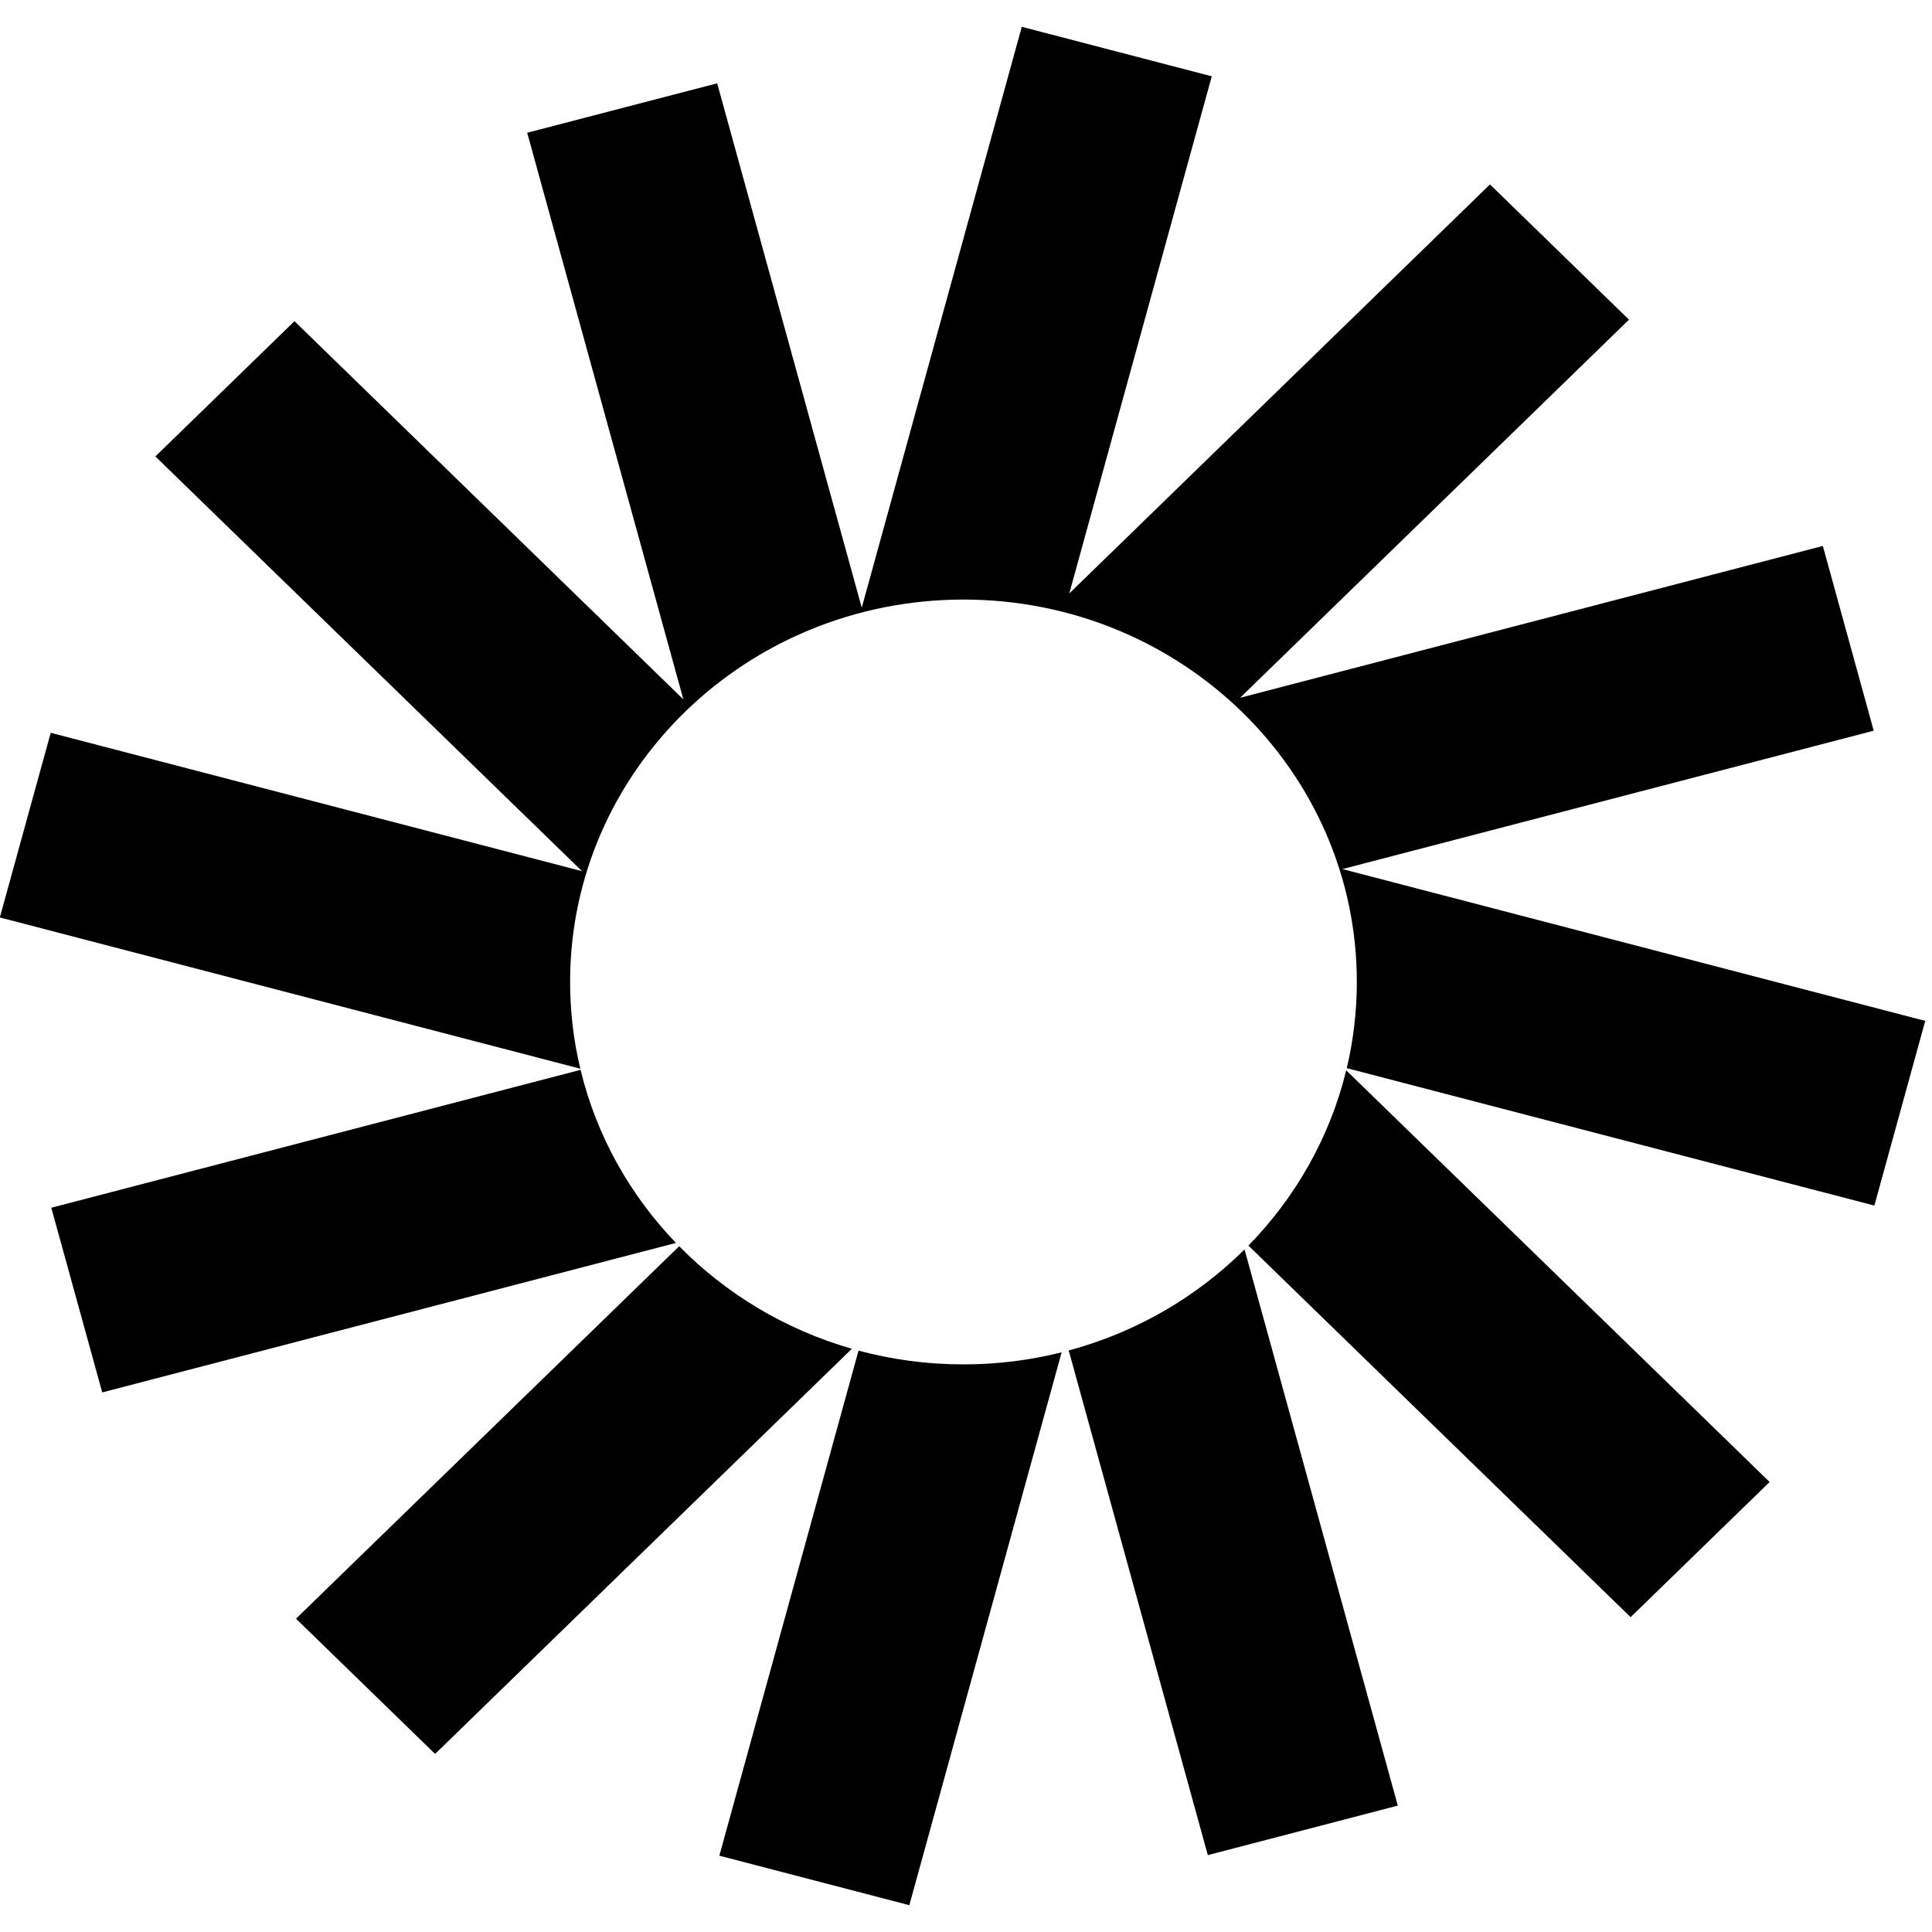
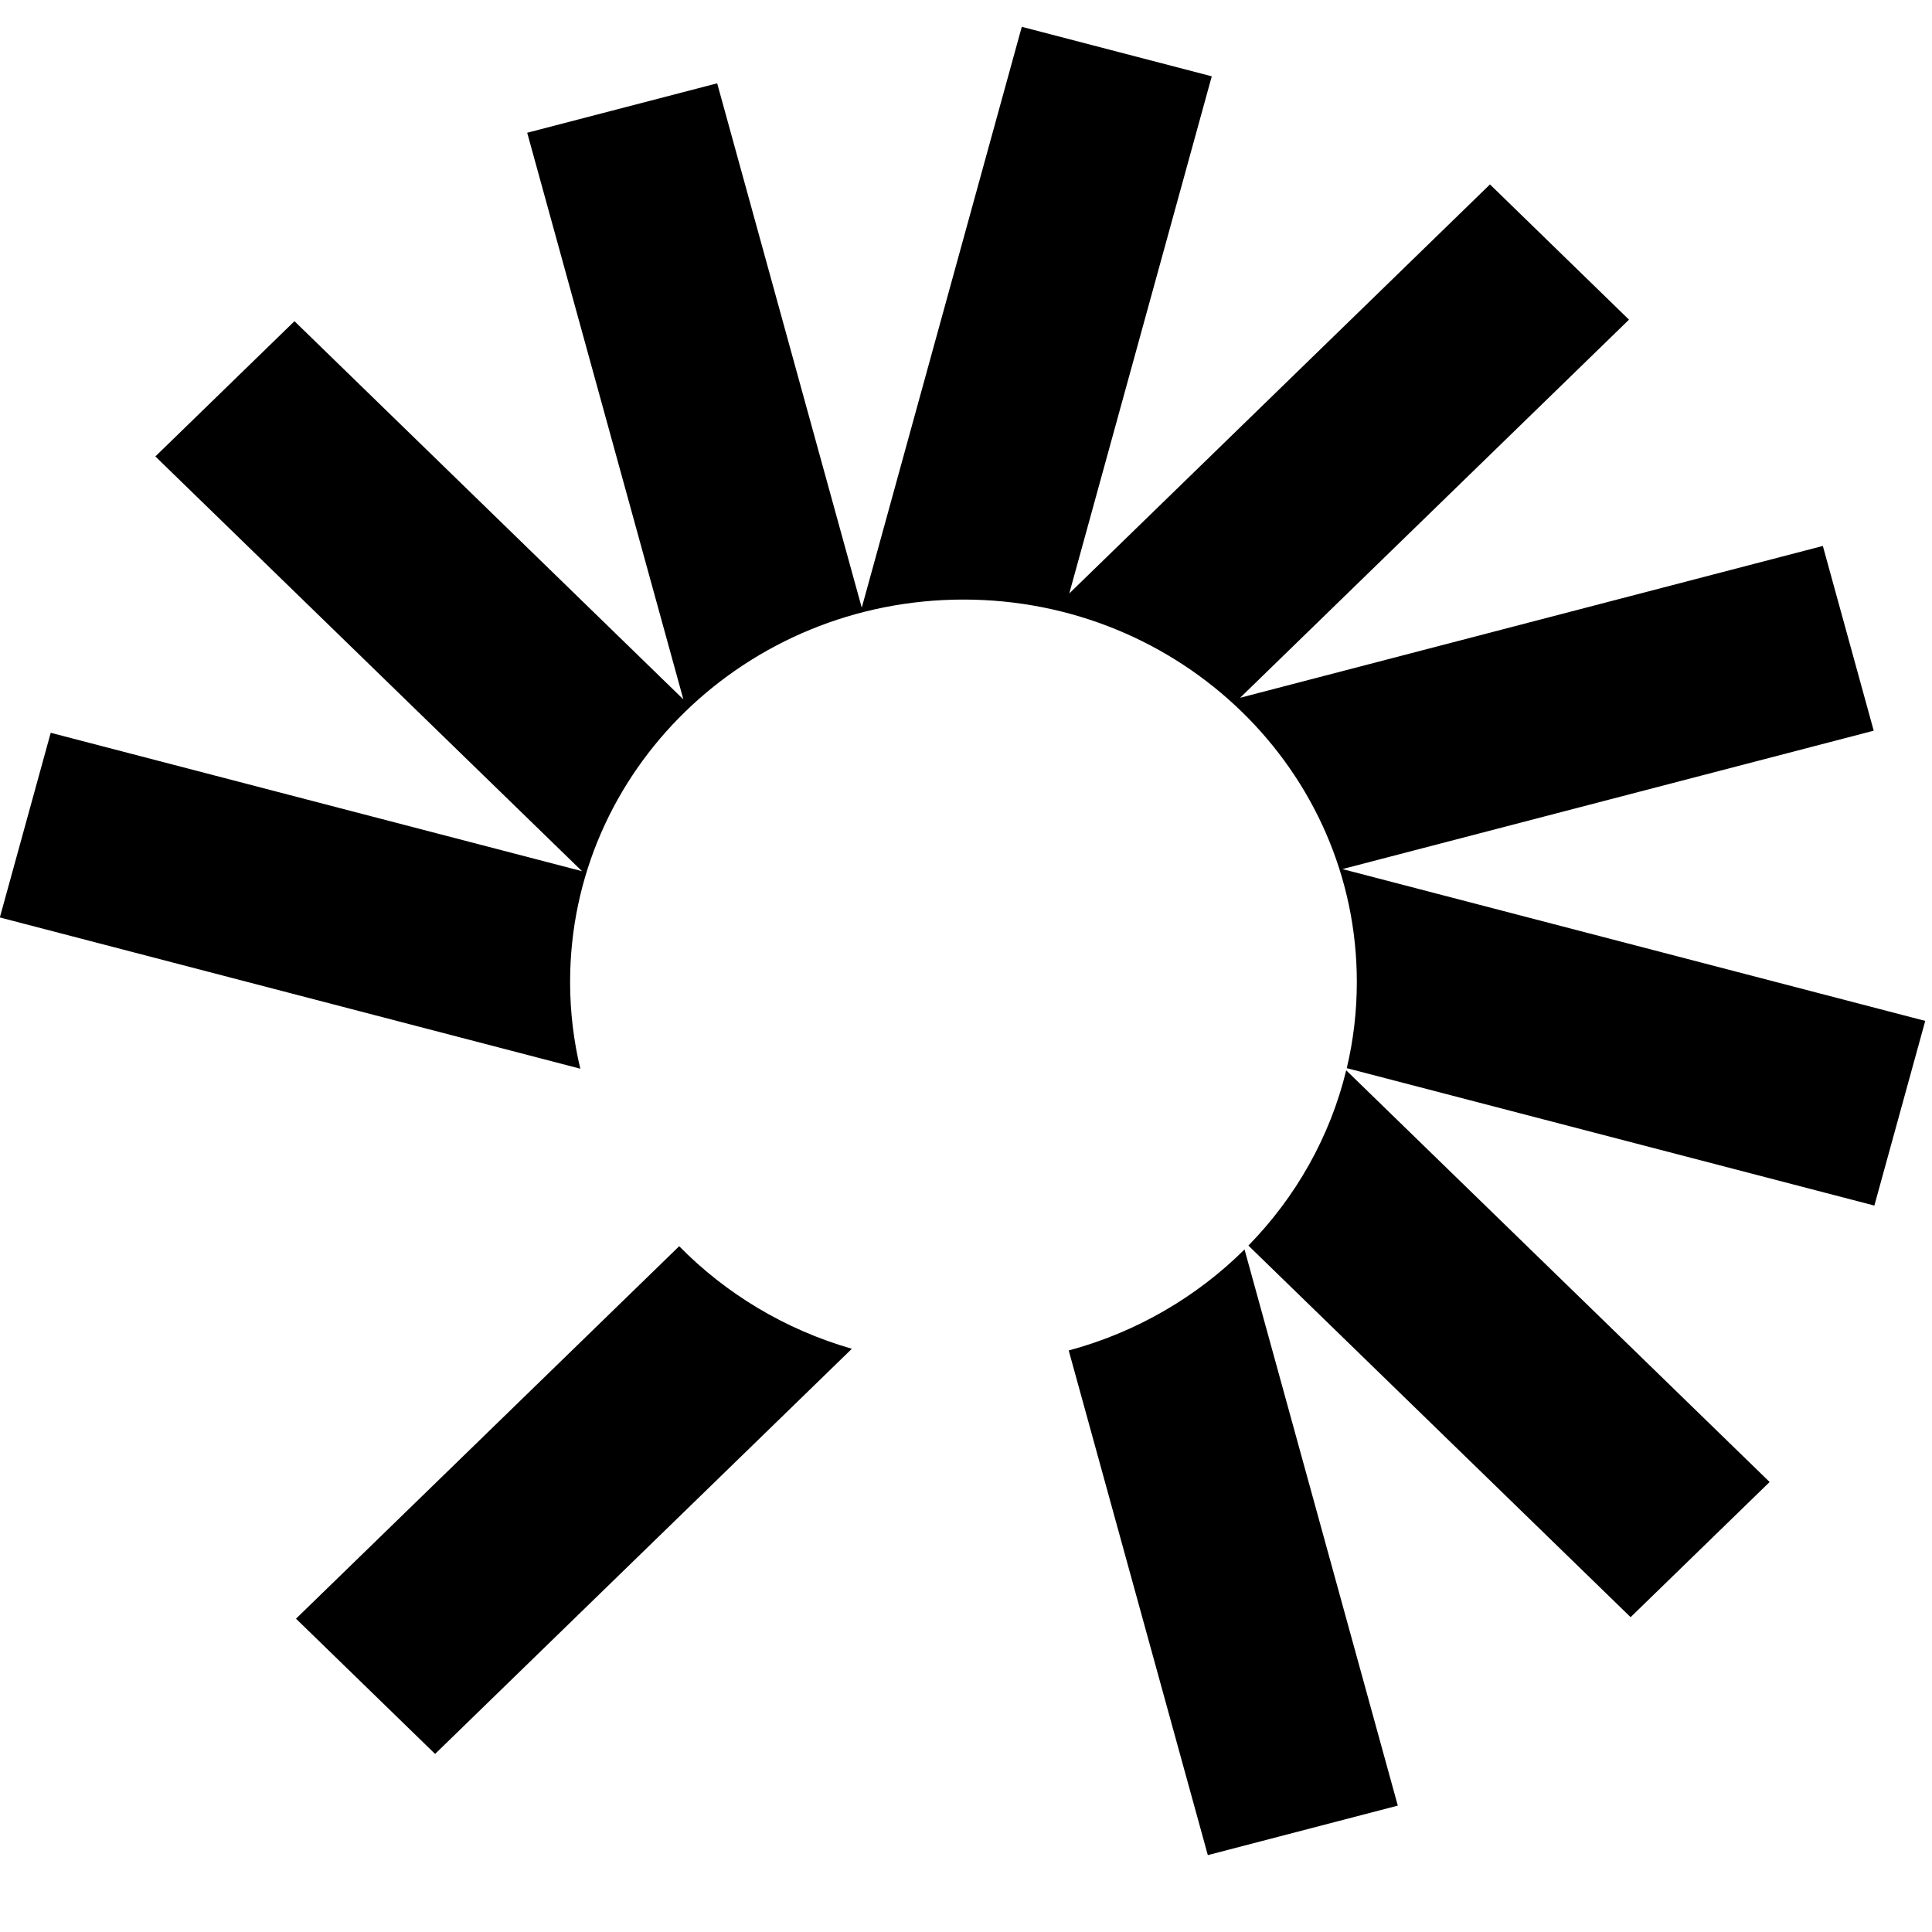
<svg xmlns="http://www.w3.org/2000/svg" width="24" height="24" viewBox="0 0 24 24" fill="none">
  <path d="M15.053 0.948L12.693 0.333L10.705 7.549L8.909 1.035L6.549 1.649L8.489 8.688L3.658 3.99L1.93 5.67L7.23 10.822L0.63 9.103L-0.002 11.397L7.209 13.276C7.126 12.93 7.082 12.569 7.082 12.198C7.082 9.575 9.27 7.448 11.969 7.448C14.667 7.448 16.855 9.575 16.855 12.198C16.855 12.566 16.812 12.925 16.73 13.269L23.284 14.976L23.916 12.682L16.676 10.796L23.276 9.077L22.644 6.782L15.405 8.668L20.236 3.971L18.509 2.291L13.283 7.372L15.053 0.948Z" fill="#000000" />
  <path d="M16.723 13.296C16.521 14.127 16.094 14.874 15.508 15.473L20.256 20.089L21.983 18.41L16.723 13.296Z" fill="#000000" />
  <path d="M15.46 15.521C14.867 16.11 14.117 16.55 13.276 16.776L15.004 23.045L17.364 22.43L15.46 15.521Z" fill="#000000" />
-   <path d="M13.188 16.799C12.798 16.897 12.389 16.949 11.968 16.949C11.517 16.949 11.08 16.889 10.665 16.778L8.936 23.052L11.296 23.667L13.188 16.799Z" fill="#000000" />
  <path d="M10.582 16.755C9.754 16.517 9.018 16.072 8.437 15.481L3.677 20.108L5.405 21.788L10.582 16.755Z" fill="#000000" />
-   <path d="M8.397 15.44C7.826 14.846 7.41 14.109 7.212 13.29L0.637 15.003L1.27 17.297L8.397 15.44Z" fill="#000000" />
</svg>